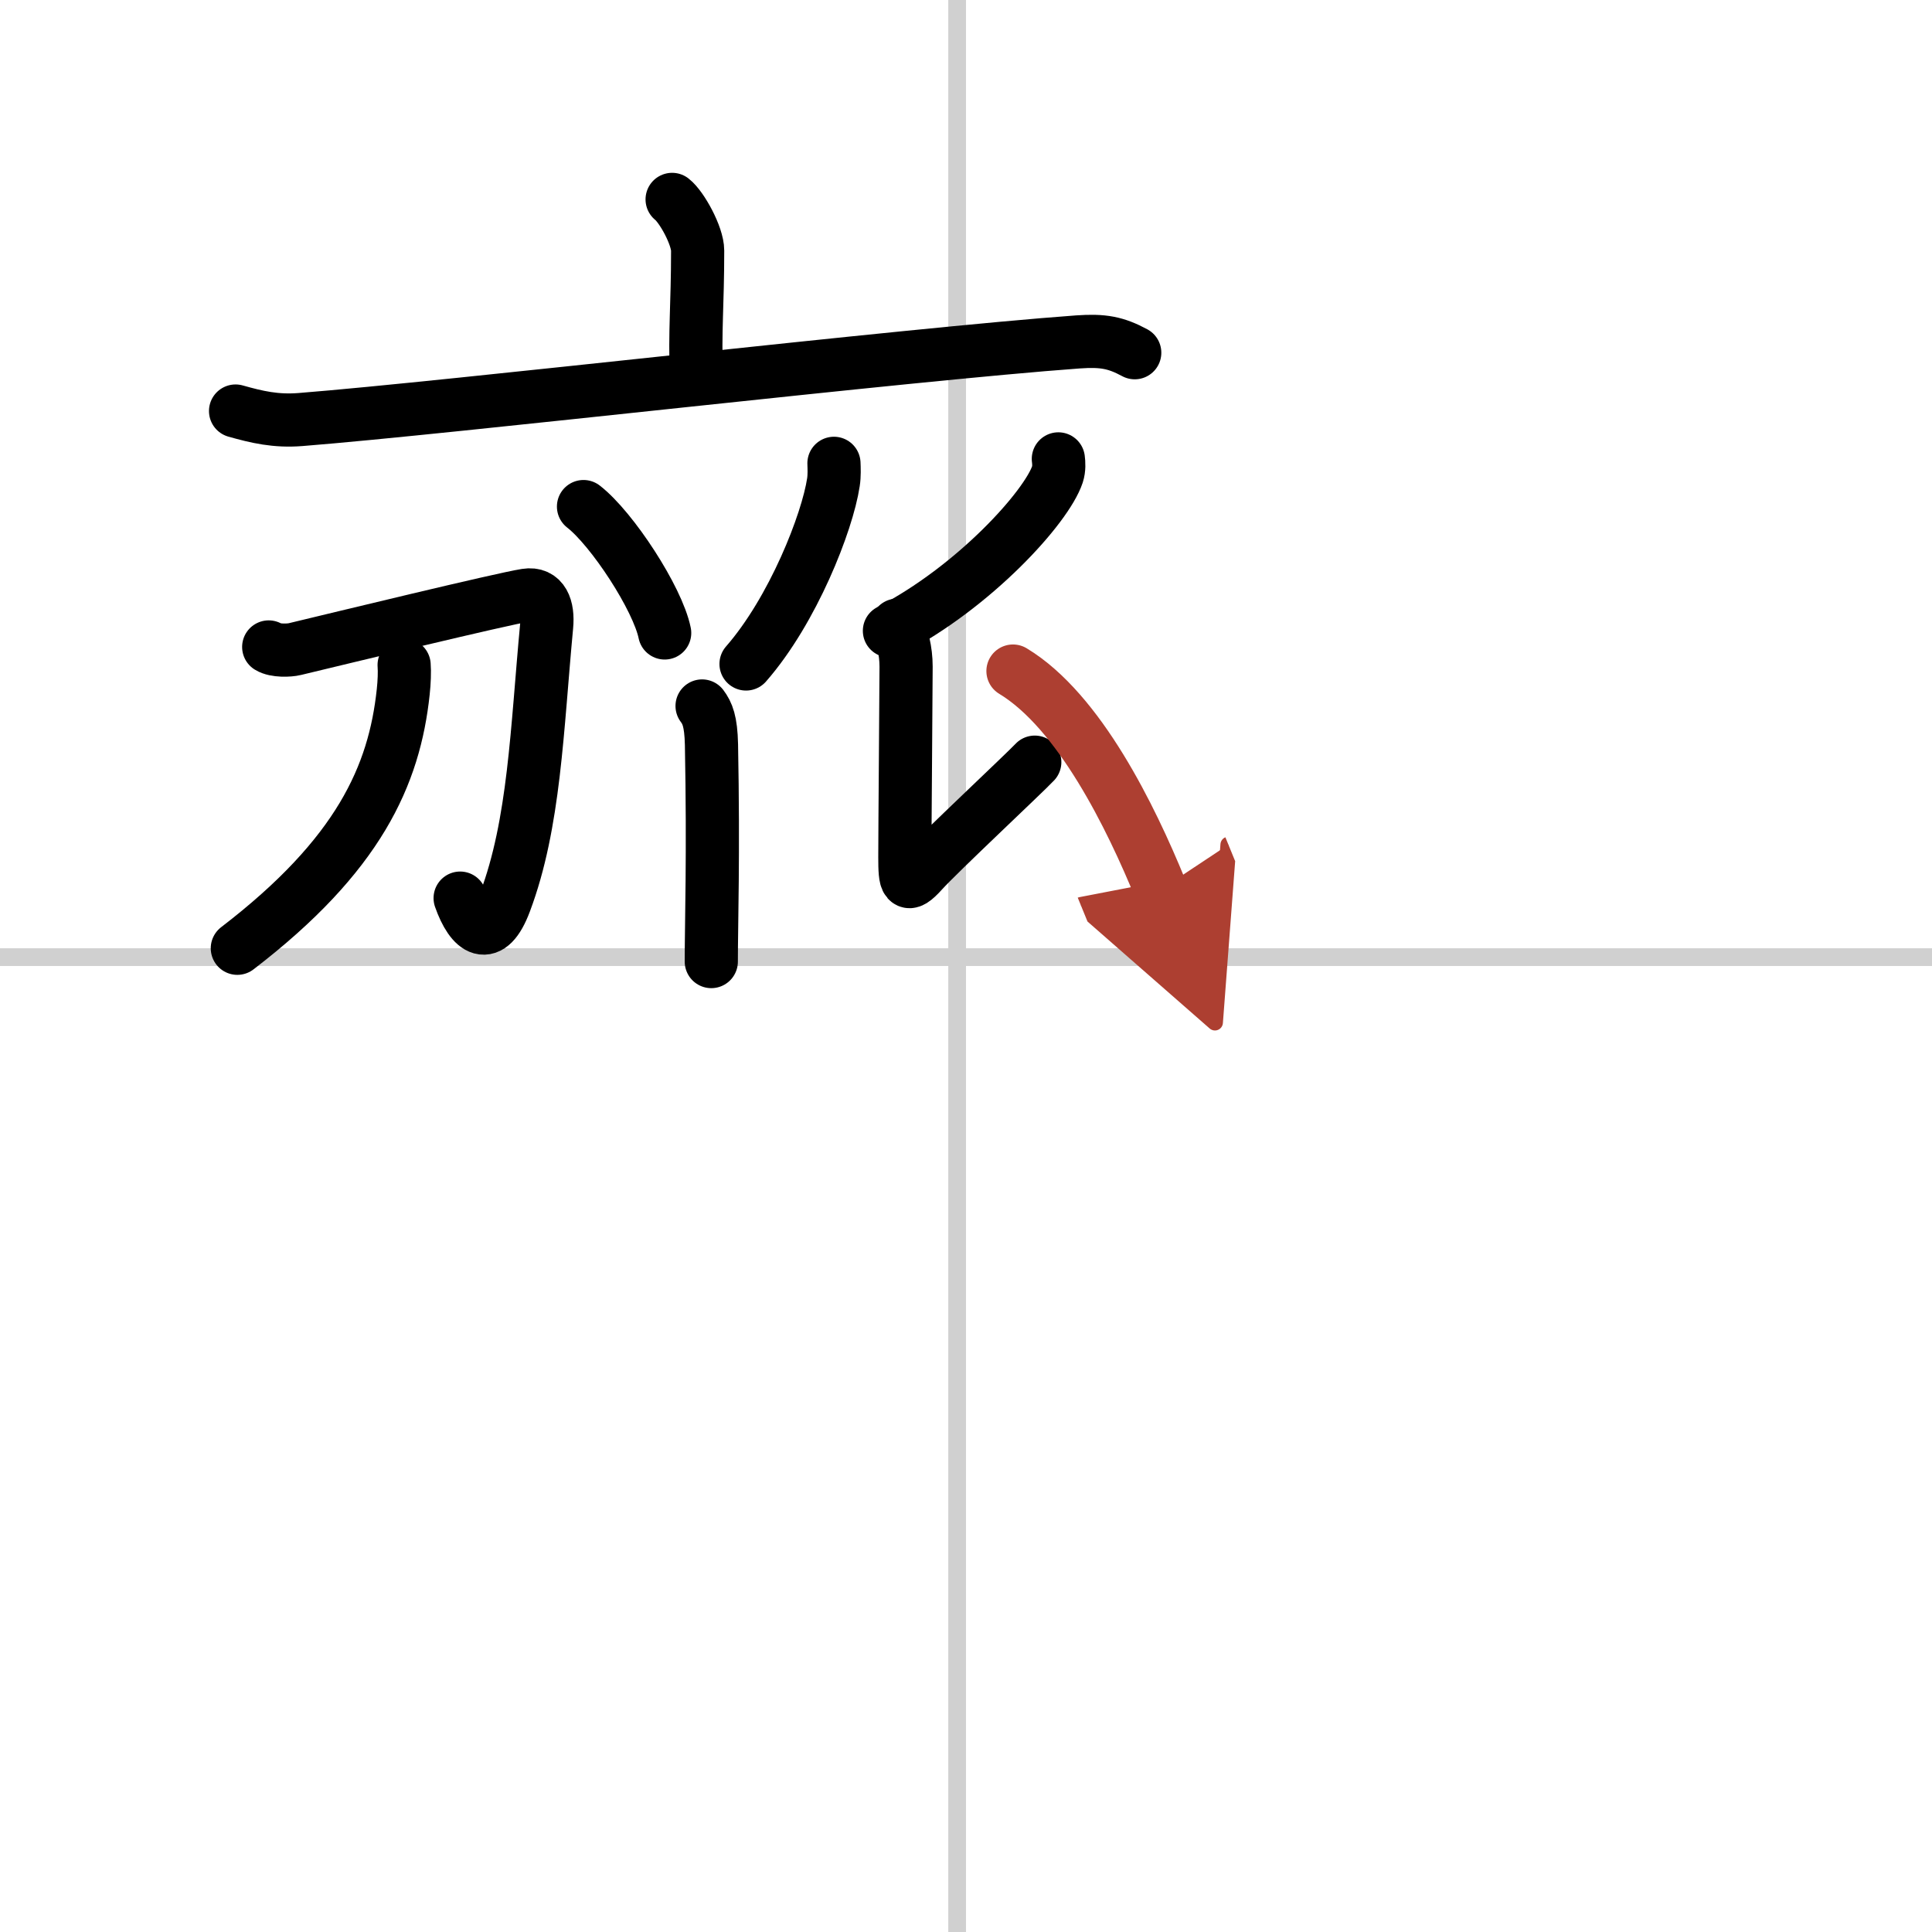
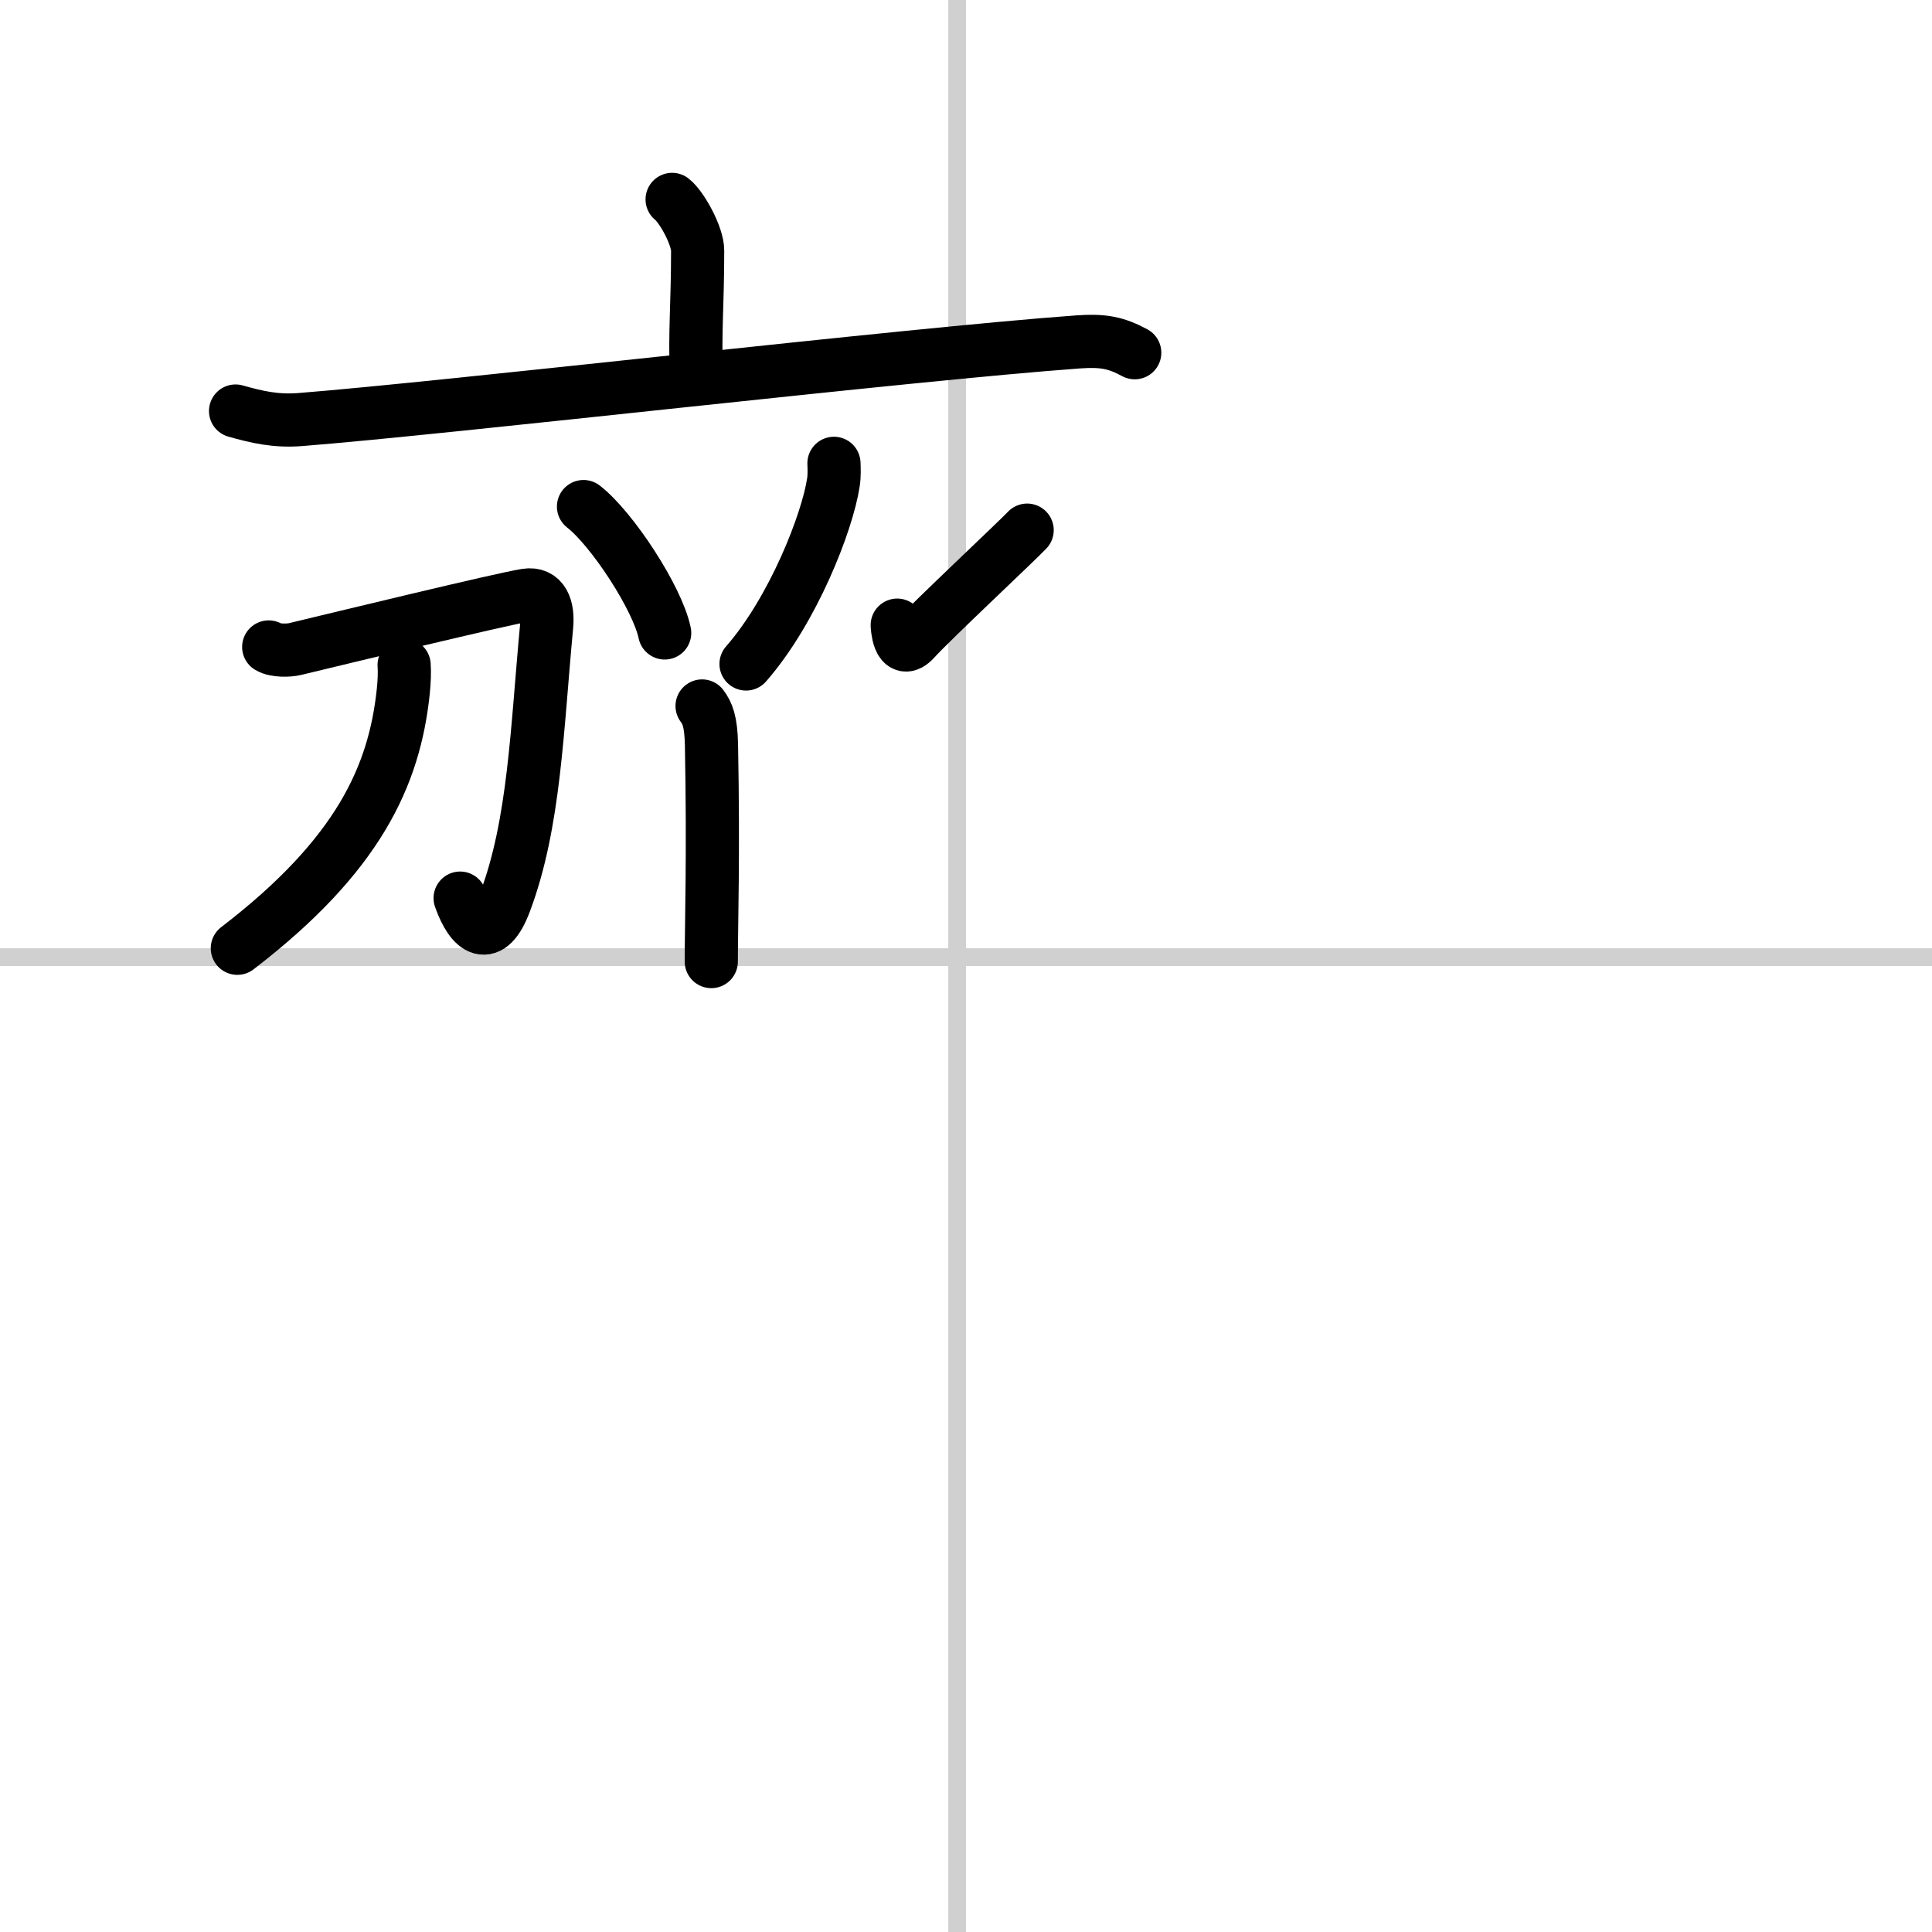
<svg xmlns="http://www.w3.org/2000/svg" width="400" height="400" viewBox="0 0 109 109">
  <defs>
    <marker id="a" markerWidth="4" orient="auto" refX="1" refY="5" viewBox="0 0 10 10">
      <polyline points="0 0 10 5 0 10 1 5" fill="#ad3f31" stroke="#ad3f31" />
    </marker>
  </defs>
  <g fill="none" stroke="#000" stroke-linecap="round" stroke-linejoin="round" stroke-width="3">
    <rect width="100%" height="100%" fill="#fff" stroke="#fff" />
    <line x1="54" x2="54" y2="109" stroke="#d0d0d0" stroke-width="1" />
    <line x2="109" y1="54" y2="54" stroke="#d0d0d0" stroke-width="1" />
    <path d="m37.92 11.25c0.54 0.42 1.44 2.05 1.44 2.89 0 3.09-0.17 4.5-0.07 7.12" />
    <path d="m13.29 23.19c1.21 0.34 2.26 0.59 3.66 0.48 8.47-0.67 34.24-3.68 43.87-4.38 1.42-0.1 2.14 0.04 3.2 0.61" />
    <path d="m32.92 28.58c1.62 1.26 4.18 5.18 4.58 7.13" />
    <path d="m47.05 26.14c0.01 0.27 0.03 0.69-0.03 1.07-0.34 2.26-2.28 7.22-4.93 10.25" />
    <path d="m39.61 39.83c0.3 0.4 0.5 0.86 0.53 2.17 0.12 6.28-0.01 10.11-0.01 12.25" />
    <path d="m15.16 36.5c0.37 0.23 1.16 0.2 1.48 0.12 2.63-0.63 11.59-2.81 13.04-3.04 0.95-0.15 1.26 0.69 1.16 1.74-0.55 5.84-0.68 11.14-2.35 15.58-0.87 2.33-1.89 1.59-2.53-0.23" />
    <path d="m22.8 37.52c0.03 0.38 0.01 0.96-0.05 1.51-0.5 4.71-2.5 9.21-9.36 14.47" />
-     <path d="m59.71 25.89c0.03 0.22 0.05 0.56-0.05 0.87-0.61 1.84-4.68 6.35-9.48 8.83" />
-     <path d="m50.62 35.27c0.28 0.61 0.5 1.43 0.5 2.34 0 0.92-0.07 9.32-0.07 10.75s0.07 1.83 0.99 0.81 5.77-5.56 6.34-6.17" />
-     <path d="m57.15 37.86c3.74 2.26 6.65 8.22 8.33 12.33" marker-end="url(#a)" stroke="#ad3f31" />
+     <path d="m50.62 35.27s0.07 1.83 0.99 0.81 5.77-5.56 6.34-6.17" />
  </g>
</svg>